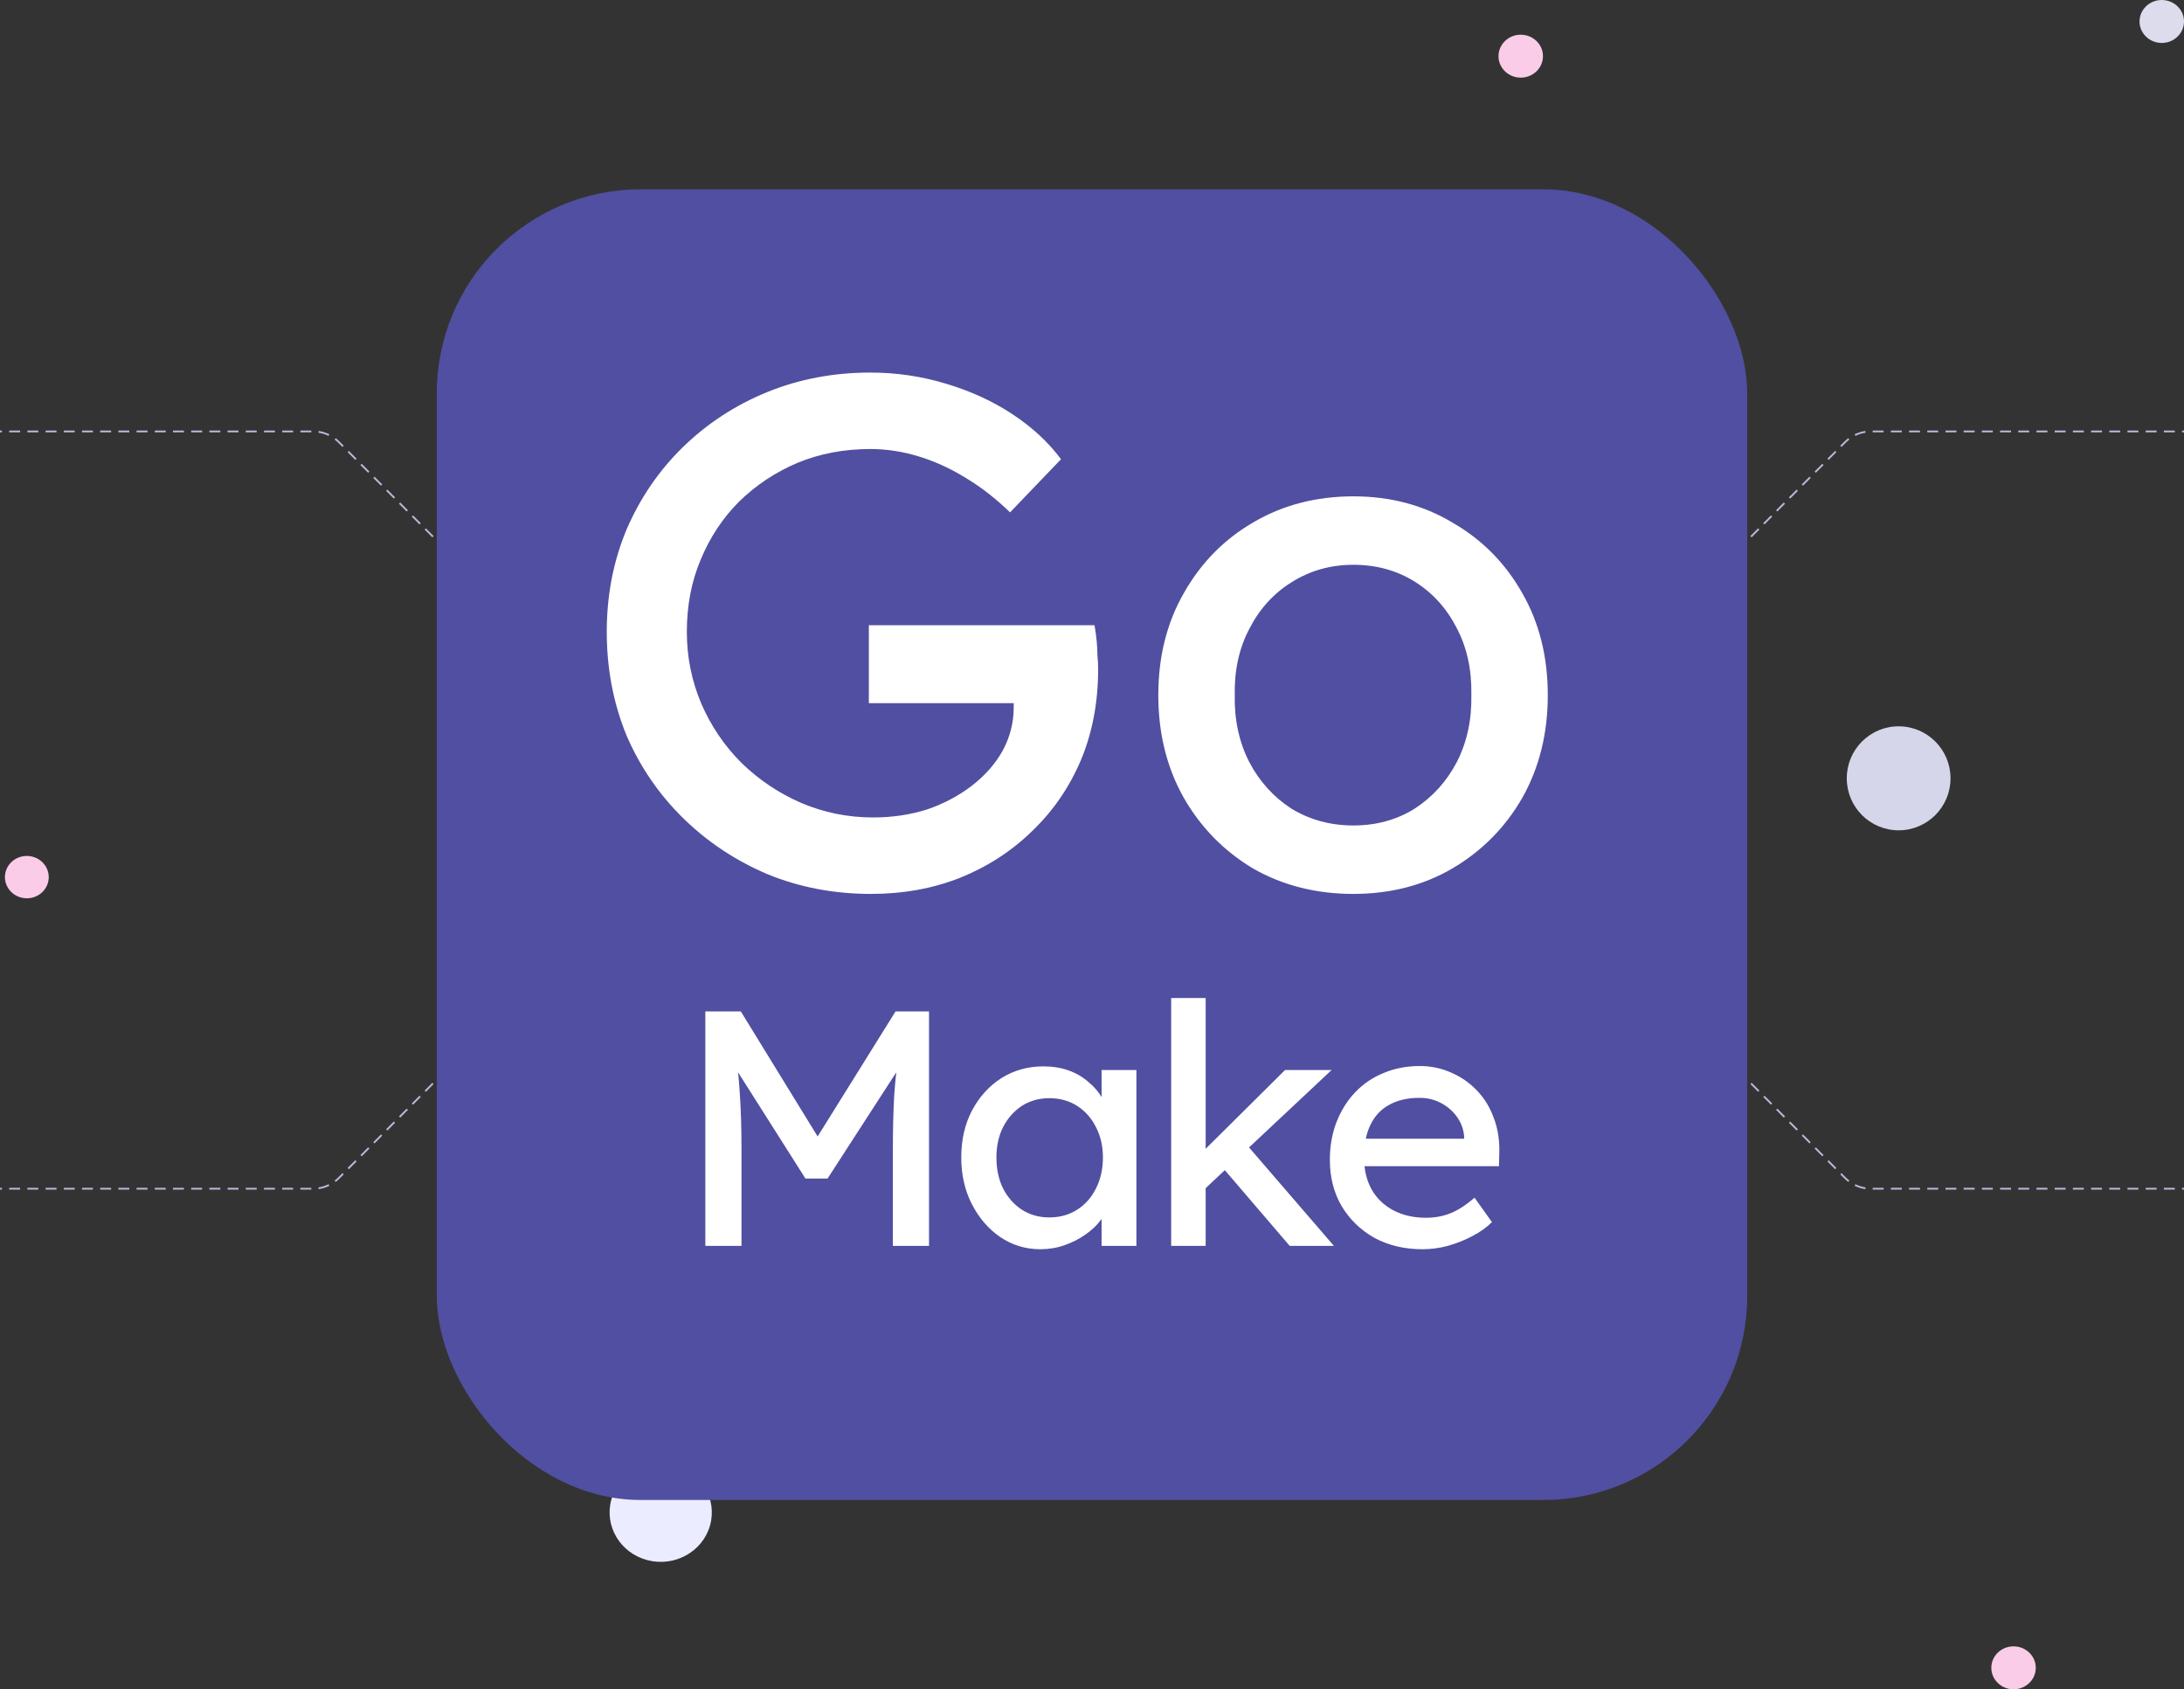
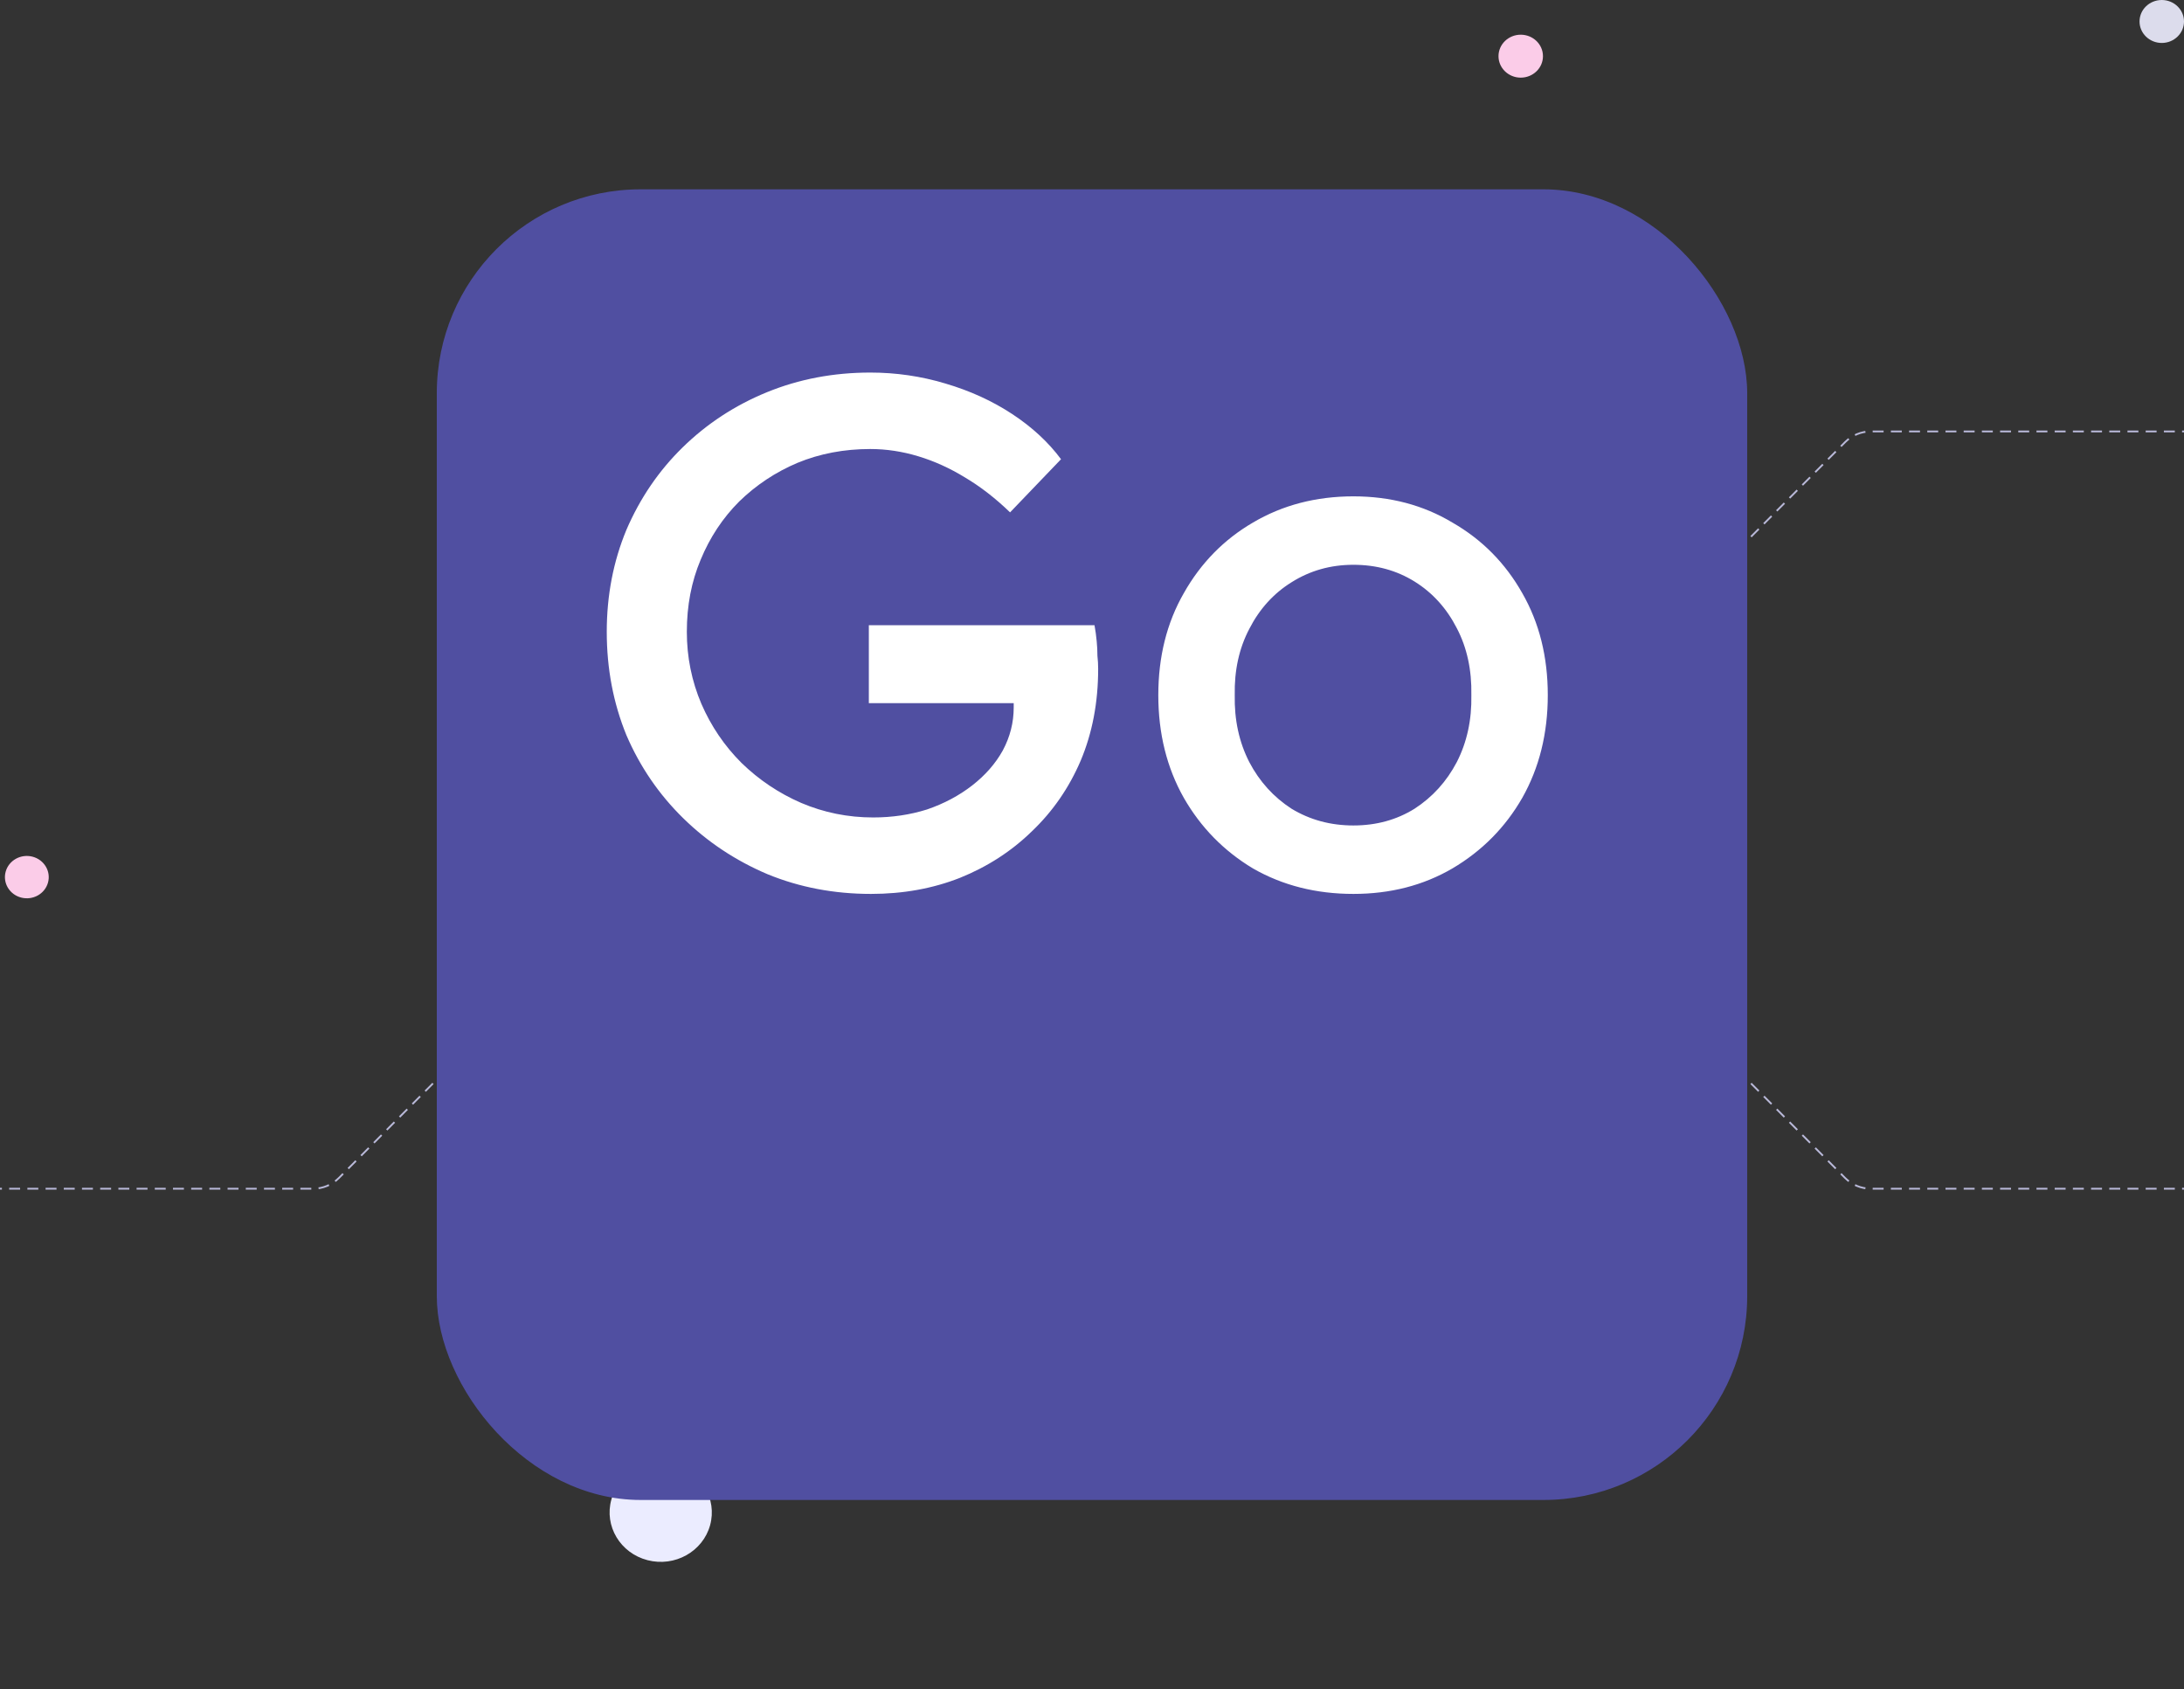
<svg xmlns="http://www.w3.org/2000/svg" width="600" height="464" viewBox="0 0 600 464" fill="none">
  <rect x="0" y="0" width="600" height="464" fill="#333333" stroke="none" />
-   <ellipse cx="521.605" cy="213.78" rx="14.252" ry="14.284" fill="#D5D6E9" />
  <ellipse cx="5.826" cy="6.005" rx="5.826" ry="6.005" transform="matrix(-0.267 0.964 0.968 0.251 3.115 233.797)" fill="#FBCCE8" />
  <ellipse cx="6.108" cy="5.898" rx="6.108" ry="5.898" transform="matrix(1 0 0 -1 411.676 21.327)" fill="#FBCCE8" />
  <ellipse cx="6.108" cy="5.898" rx="6.108" ry="5.898" transform="matrix(1 0 0 -1 587.784 11.797)" fill="#DCDCEC" />
-   <ellipse cx="6.108" cy="5.898" rx="6.108" ry="5.898" transform="matrix(1 0 0 -1 547.065 464)" fill="#FBCCE8" />
  <ellipse cx="13.595" cy="14.012" rx="13.595" ry="14.012" transform="matrix(-0.267 0.964 -0.968 -0.251 198.709 405.84)" fill="#EBECFF" />
-   <path d="M126 154.5L93.108 121.446C91.231 119.56 88.68 118.5 86.019 118.5H0" stroke="#B9B9D9" stroke-width="0.5" stroke-dasharray="3 2" />
  <path d="M126 290.5L93.108 323.554C91.231 325.44 88.68 326.5 86.019 326.5H0" stroke="#B9B9D9" stroke-width="0.5" stroke-dasharray="3 2" />
  <path d="M474 154.5L506.893 121.446C508.769 119.56 511.32 118.5 513.981 118.5H600" stroke="#B9B9D9" stroke-width="0.5" stroke-dasharray="3 2" />
  <path d="M474 290.5L506.893 323.554C508.769 325.44 511.32 326.5 513.981 326.5H600" stroke="#B9B9D9" stroke-width="0.5" stroke-dasharray="3 2" />
  <rect x="120" y="52" width="360" height="360" rx="56" fill="#504FA1" />
  <path d="M239.291 245.532C229.157 245.532 219.691 243.732 210.891 240.132C202.091 236.399 194.357 231.266 187.691 224.732C181.024 218.199 175.824 210.599 172.091 201.932C168.491 193.132 166.691 183.666 166.691 173.532C166.691 163.532 168.491 154.199 172.091 145.532C175.824 136.866 180.957 129.332 187.491 122.932C194.157 116.399 201.891 111.332 210.691 107.732C219.491 104.132 228.957 102.332 239.091 102.332C246.157 102.332 253.024 103.332 259.691 105.332C266.491 107.332 272.624 110.132 278.091 113.732C283.557 117.332 288.024 121.466 291.491 126.132L277.491 140.732C273.491 136.866 269.357 133.666 265.091 131.132C260.957 128.599 256.691 126.666 252.291 125.332C247.891 123.999 243.491 123.332 239.091 123.332C231.891 123.332 225.224 124.599 219.091 127.132C213.091 129.666 207.757 133.199 203.091 137.732C198.557 142.266 195.024 147.599 192.491 153.732C189.957 159.732 188.691 166.332 188.691 173.532C188.691 180.466 190.024 187.066 192.691 193.332C195.357 199.466 199.024 204.866 203.691 209.532C208.491 214.199 213.957 217.866 220.091 220.532C226.357 223.199 232.957 224.532 239.891 224.532C245.091 224.532 250.024 223.799 254.691 222.332C259.357 220.732 263.491 218.532 267.091 215.732C270.691 212.932 273.491 209.732 275.491 206.132C277.491 202.399 278.491 198.466 278.491 194.332V190.332L281.491 193.132H238.691V171.732H300.691C300.957 173.199 301.157 174.666 301.291 176.132C301.424 177.466 301.491 178.799 301.491 180.132C301.624 181.332 301.691 182.532 301.691 183.732C301.691 192.932 300.091 201.332 296.891 208.932C293.691 216.399 289.224 222.866 283.491 228.332C277.891 233.799 271.291 238.066 263.691 241.132C256.224 244.066 248.091 245.532 239.291 245.532ZM371.816 245.532C361.549 245.532 352.349 243.199 344.216 238.532C336.216 233.732 329.882 227.266 325.216 219.132C320.549 210.866 318.216 201.466 318.216 190.932C318.216 180.399 320.549 171.066 325.216 162.932C329.882 154.666 336.216 148.199 344.216 143.532C352.349 138.732 361.549 136.332 371.816 136.332C381.949 136.332 391.016 138.732 399.016 143.532C407.149 148.199 413.549 154.666 418.216 162.932C422.882 171.066 425.216 180.399 425.216 190.932C425.216 201.466 422.882 210.866 418.216 219.132C413.549 227.266 407.149 233.732 399.016 238.532C391.016 243.199 381.949 245.532 371.816 245.532ZM371.816 226.732C378.082 226.732 383.682 225.199 388.616 222.132C393.549 218.932 397.416 214.666 400.216 209.332C403.016 203.866 404.349 197.732 404.216 190.932C404.349 183.999 403.016 177.866 400.216 172.532C397.416 167.066 393.549 162.799 388.616 159.732C383.682 156.666 378.082 155.132 371.816 155.132C365.549 155.132 359.882 156.732 354.816 159.932C349.882 162.999 346.016 167.266 343.216 172.732C340.416 178.066 339.082 184.132 339.216 190.932C339.082 197.732 340.416 203.866 343.216 209.332C346.016 214.666 349.882 218.932 354.816 222.132C359.882 225.199 365.549 226.732 371.816 226.732Z" fill="white" />
-   <path d="M193.771 342.211V277.811H203.523L226.983 315.991L222.291 315.899L246.027 277.811H255.227V342.211H245.291V315.807C245.291 310.287 245.414 305.319 245.659 300.903C245.966 296.487 246.456 292.101 247.131 287.747L248.419 291.151L227.351 323.719H221.279L200.855 291.519L201.867 287.747C202.542 291.856 203.002 296.088 203.247 300.443C203.554 304.736 203.707 309.857 203.707 315.807V342.211H193.771ZM285.795 343.131C281.808 343.131 278.159 342.027 274.847 339.819C271.596 337.611 268.989 334.605 267.027 330.803C265.064 327 264.083 322.707 264.083 317.923C264.083 313.077 265.064 308.784 267.027 305.043C269.051 301.24 271.749 298.265 275.123 296.119C278.557 293.972 282.391 292.899 286.623 292.899C289.137 292.899 291.437 293.267 293.523 294.003C295.608 294.739 297.417 295.781 298.951 297.131C300.545 298.419 301.833 299.921 302.815 301.639C303.857 303.356 304.501 305.196 304.747 307.159L302.631 306.423V293.911H312.199V342.211H302.631V330.711L304.839 330.067C304.471 331.723 303.704 333.348 302.539 334.943C301.435 336.476 299.993 337.856 298.215 339.083C296.497 340.309 294.565 341.291 292.419 342.027C290.333 342.763 288.125 343.131 285.795 343.131ZM288.279 334.391C291.161 334.391 293.707 333.685 295.915 332.275C298.123 330.864 299.84 328.932 301.067 326.479C302.355 323.964 302.999 321.112 302.999 317.923C302.999 314.795 302.355 312.004 301.067 309.551C299.84 307.097 298.123 305.165 295.915 303.755C293.707 302.344 291.161 301.639 288.279 301.639C285.457 301.639 282.943 302.344 280.735 303.755C278.588 305.165 276.871 307.097 275.583 309.551C274.356 312.004 273.743 314.795 273.743 317.923C273.743 321.112 274.356 323.964 275.583 326.479C276.871 328.932 278.588 330.864 280.735 332.275C282.943 333.685 285.457 334.391 288.279 334.391ZM330.398 327.123L329.938 316.819L353.03 293.911H365.818L330.398 327.123ZM321.75 342.211V274.131H331.226V342.211H321.75ZM354.318 342.211L336.102 320.959L342.818 314.795L366.462 342.211H354.318ZM390.832 343.131C385.864 343.131 381.448 342.088 377.584 340.003C373.782 337.856 370.776 334.943 368.568 331.263C366.422 327.583 365.348 323.351 365.348 318.567C365.348 314.764 365.962 311.299 367.188 308.171C368.415 305.043 370.102 302.344 372.248 300.075C374.456 297.744 377.063 295.965 380.068 294.739C383.135 293.451 386.447 292.807 390.004 292.807C393.132 292.807 396.046 293.42 398.744 294.647C401.443 295.812 403.774 297.437 405.736 299.523C407.76 301.608 409.294 304.092 410.336 306.975C411.44 309.796 411.962 312.893 411.9 316.267L411.808 320.315H372.34L370.224 312.771H403.62L402.24 314.335V312.127C402.056 310.103 401.382 308.293 400.216 306.699C399.051 305.104 397.579 303.847 395.8 302.927C394.022 302.007 392.09 301.547 390.004 301.547C386.692 301.547 383.902 302.191 381.632 303.479C379.363 304.705 377.646 306.545 376.48 308.999C375.315 311.391 374.732 314.365 374.732 317.923C374.732 321.296 375.438 324.24 376.848 326.755C378.259 329.208 380.252 331.109 382.828 332.459C385.404 333.808 388.379 334.483 391.752 334.483C394.144 334.483 396.352 334.084 398.376 333.287C400.462 332.489 402.7 331.048 405.092 328.963L409.876 335.679C408.404 337.151 406.595 338.439 404.448 339.543C402.363 340.647 400.124 341.536 397.732 342.211C395.402 342.824 393.102 343.131 390.832 343.131Z" fill="white" />
</svg>